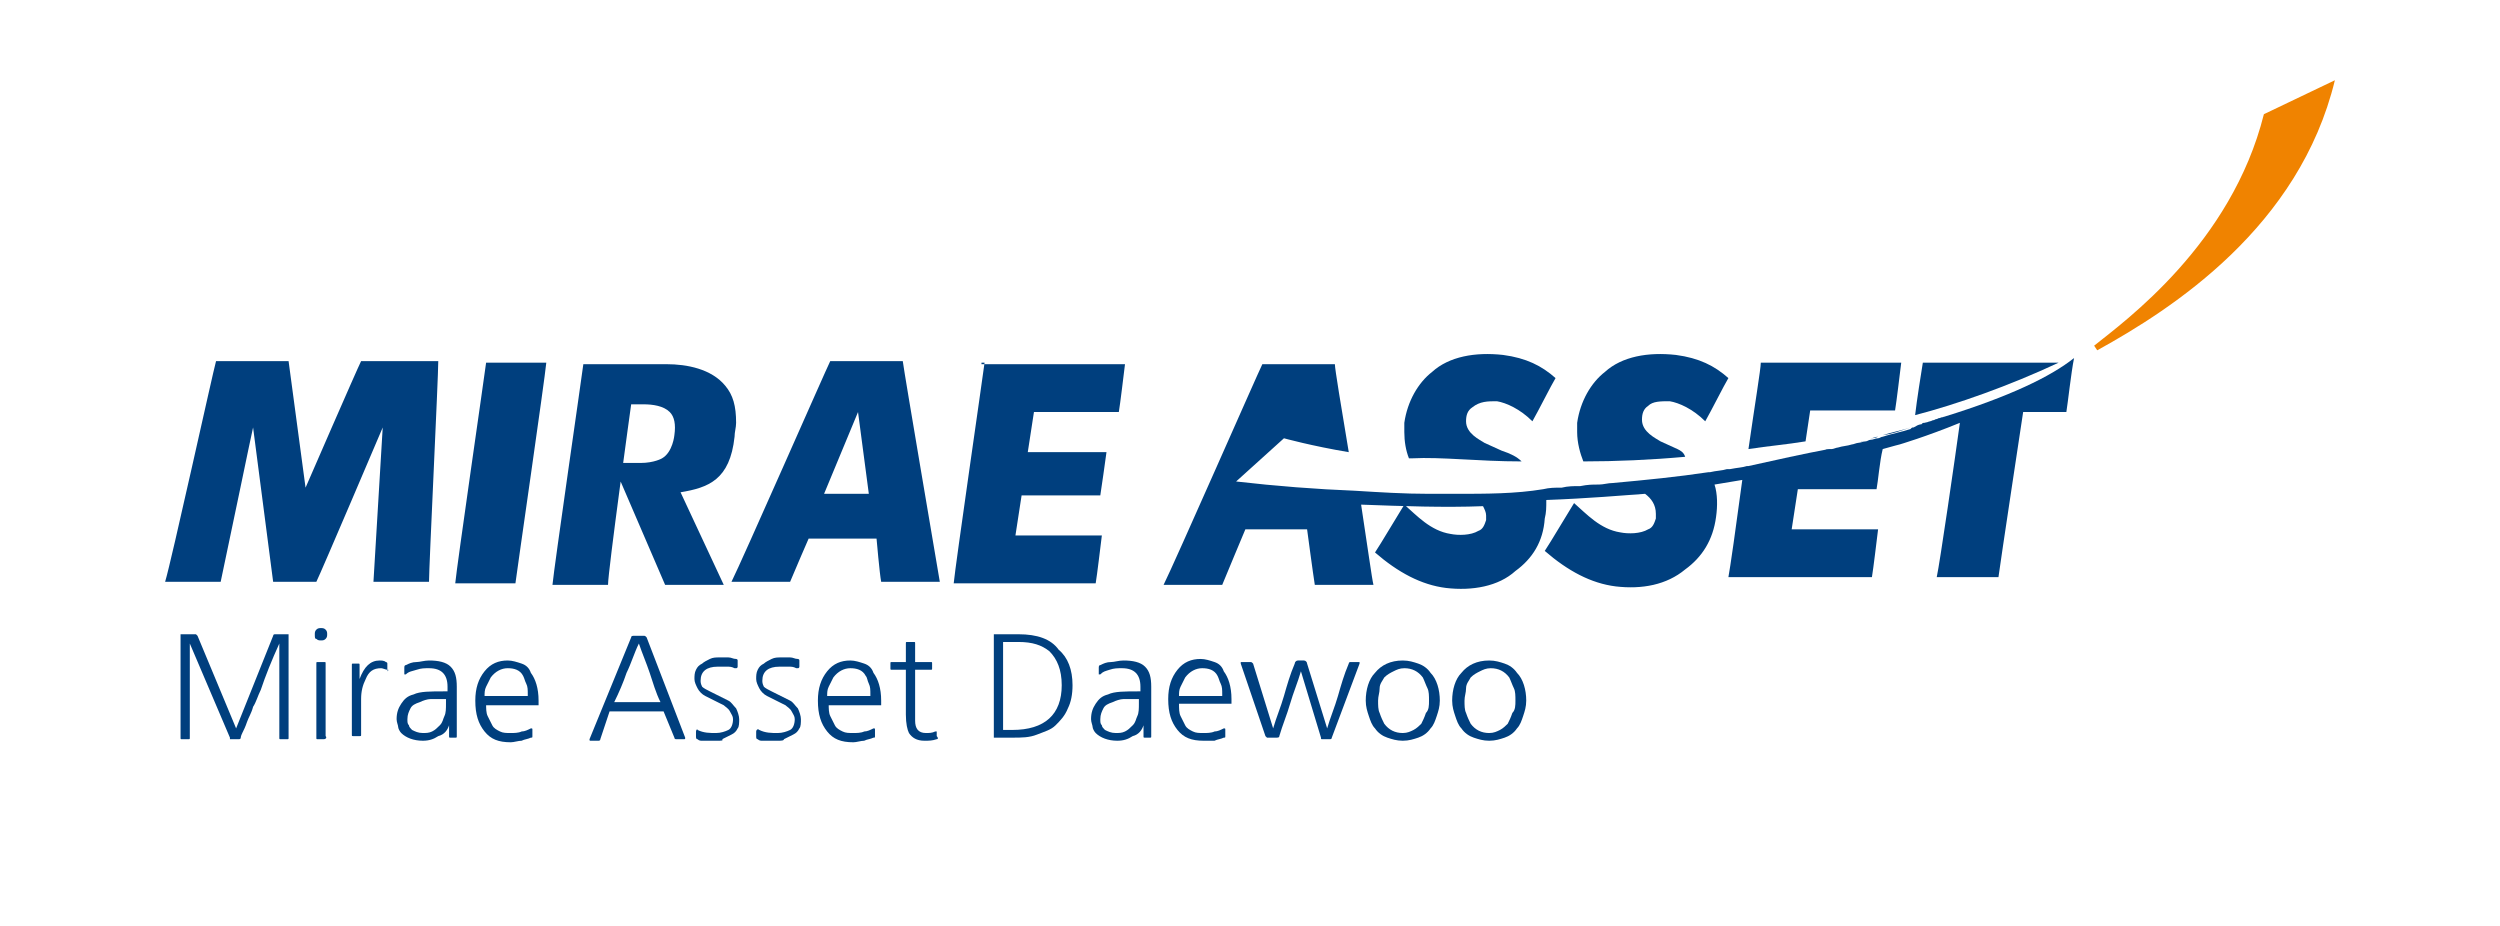
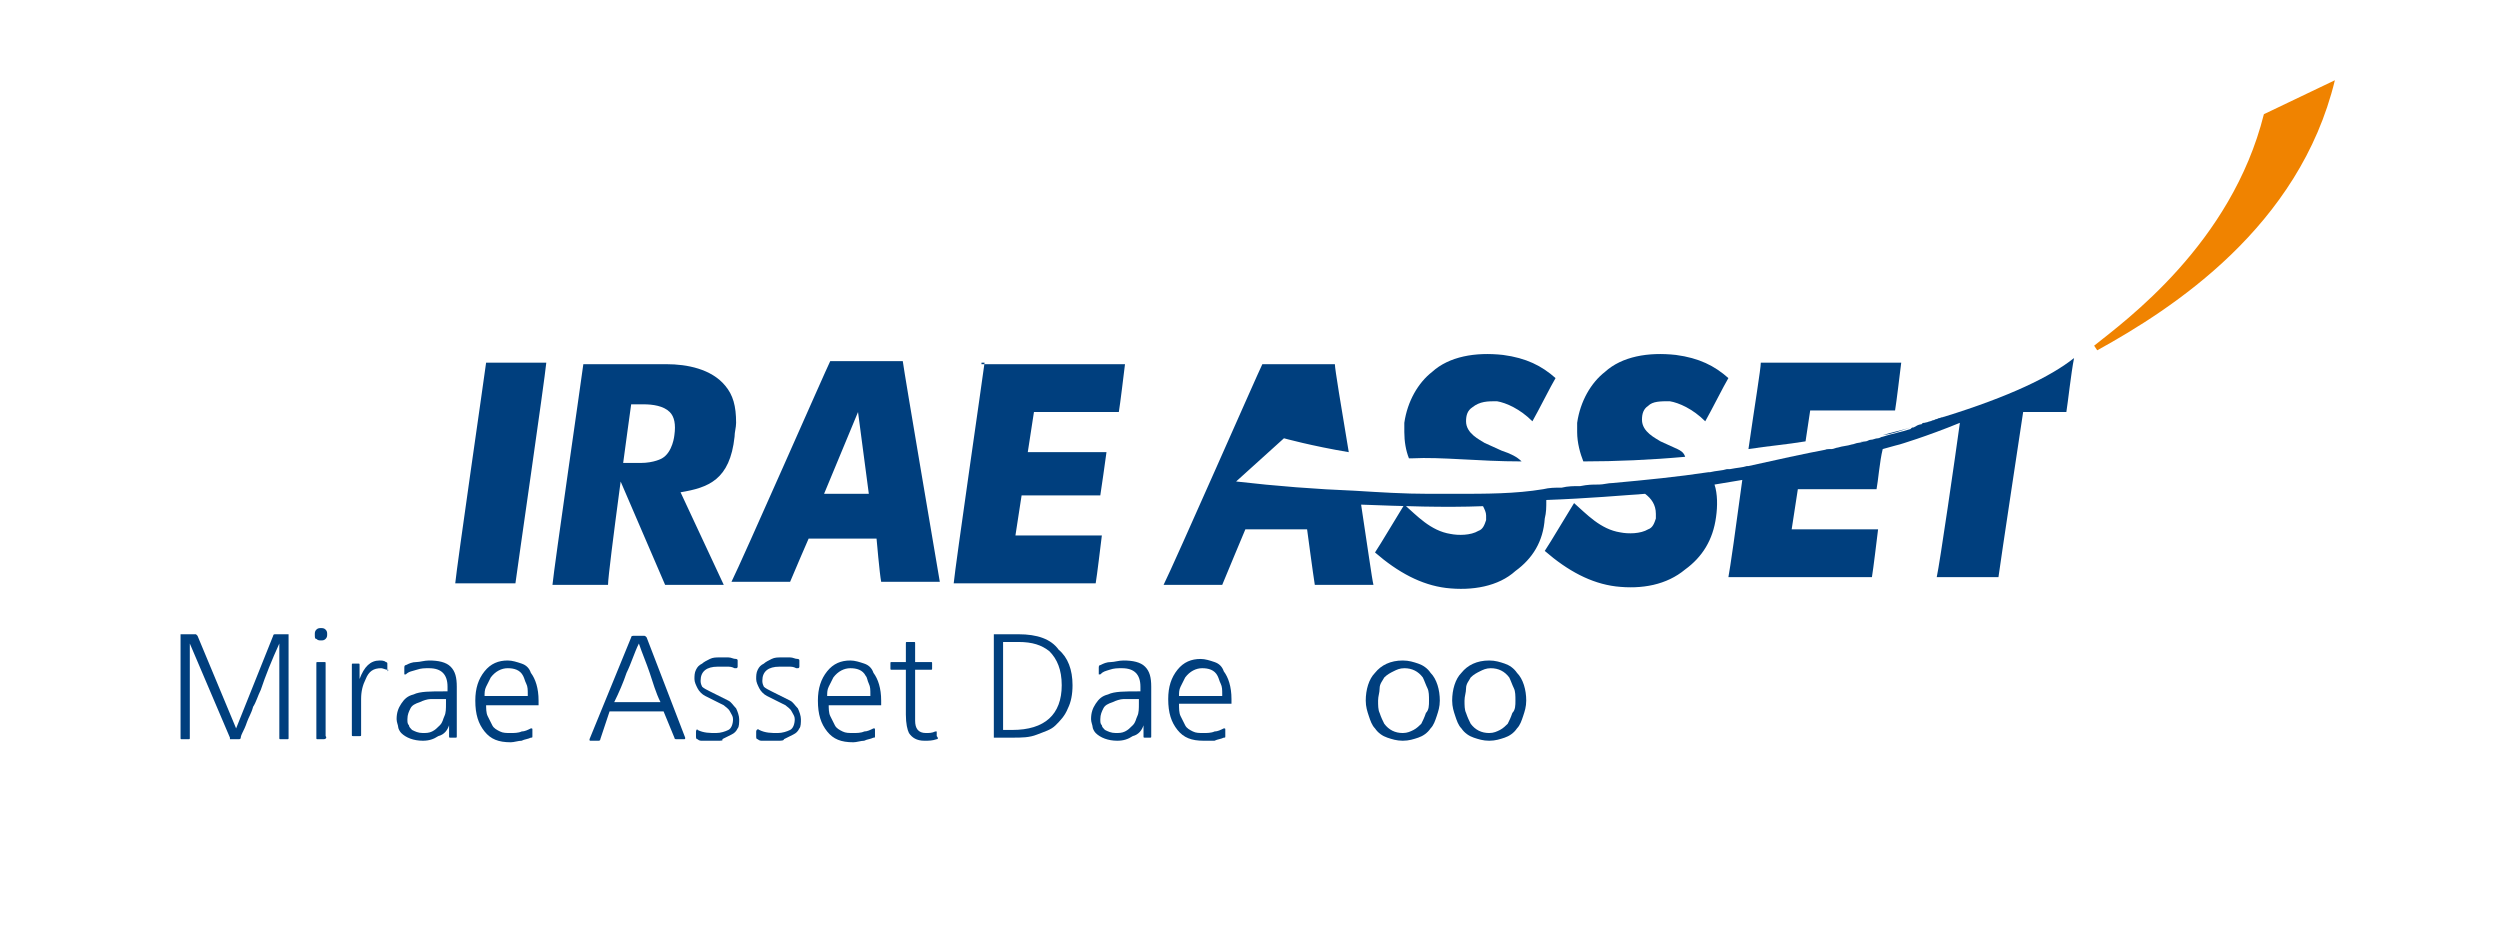
<svg xmlns="http://www.w3.org/2000/svg" version="1.1" id="레이어_1" x="0px" y="0px" viewBox="0 0 162 60" style="enable-background:new 0 0 162 60;" xml:space="preserve">
  <style type="text/css">
	.st0{fill:#F08300;}
	.st1{fill:#003F7E;}
</style>
  <g>
    <g>
      <g>
        <path class="st0" d="M151.3,5.2c-2.3,9.5-10.5,14.8-15.4,17.5l-0.2-0.3c2-1.6,8.9-6.6,11-15L151.3,5.2z" />
        <path class="st1" d="M31.5,23.5c-0.1,0.8-1.9,13.2-2,14.3h3.9c0.1-0.8,1.9-13.2,2-14.3H31.5z" />
        <path class="st1" d="M63.8,23.5c-0.1,0.8-1.9,13.2-2,14.3H71c0.1-0.6,0.3-2.3,0.4-3.1h-5.6l0.4-2.6h5.1c0.1-0.6,0.3-2.1,0.4-2.8     h-5.1l0.4-2.6h5.5c0.1-0.6,0.3-2.3,0.4-3.1h-9.3v-0.1H63.8z" />
-         <path class="st1" d="M19.8,31.6c0,0,3.3-7.6,3.6-8.2h5c0,1.1-0.6,13.3-0.6,14.3h-3.6l0.6-10c0,0-4,9.4-4.3,10h-2.8l-1.3-10     c-0.1,0.4-1.5,7.2-2.1,10h-3.6c0.4-1.3,3.1-13.6,3.3-14.3h4.7L19.8,31.6z" />
        <path class="st1" d="M53.4,32l2.2-5.3l0.7,5.3H53.4z M56.8,34.9c0,0,0.2,2.3,0.3,2.8h3.8c-0.2-1.2-2.3-13.5-2.4-14.3h-4.7     c-0.3,0.6-5.7,12.9-6.4,14.3h3.8c0.2-0.5,1.2-2.8,1.2-2.8H56.8z" />
        <path class="st1" d="M40.9,26.2h0.8c0.6,0,1.3,0.1,1.7,0.5c0.3,0.3,0.4,0.8,0.3,1.5c0,0-0.1,1.1-0.8,1.5c0,0-0.5,0.3-1.4,0.3     h-1.8l3.4,7.9h3.8l-2.8-6c1.8-0.3,3.2-0.8,3.5-3.6c0-0.3,0.1-0.6,0.1-0.9c0-1.1-0.2-1.8-0.7-2.4c-0.9-1.1-2.5-1.4-3.8-1.4h-5.4     c-0.1,0.8-1.9,13.2-2,14.3h3.6C39.4,37,40.9,26.2,40.9,26.2" />
        <path class="st1" d="M118.2,29.2c0.1,0,0.1,0,0.2,0C118.5,29.1,118.4,29.1,118.2,29.2L118.2,29.2z" />
        <path class="st1" d="M119.9,28.8c-0.3,0.1-0.6,0.1-0.9,0.2C119.3,28.9,119.6,28.9,119.9,28.8" />
        <path class="st1" d="M110.7,30.6L110.7,30.6L110.7,30.6" />
        <path class="st1" d="M120.8,28.6c-0.2,0-0.3,0.1-0.5,0.1C120.5,28.7,120.7,28.6,120.8,28.6" />
        <path class="st1" d="M113.1,30.2L113.1,30.2L113.1,30.2L113.1,30.2" />
        <path class="st1" d="M112,30.4c-0.1,0-0.1,0-0.2,0C111.8,30.4,111.9,30.4,112,30.4" />
        <path class="st1" d="M126,27L126,27c-0.4,0.1-0.8,0.3-1.3,0.4C125.2,27.3,125.6,27.2,126,27" />
        <path class="st1" d="M124.6,27.5c-0.2,0-0.3,0.1-0.5,0.2C124.3,27.6,124.5,27.5,124.6,27.5" />
        <path class="st1" d="M123.8,27.7c-0.6,0.2-1.2,0.3-1.8,0.5C122.7,28.1,123.2,27.9,123.8,27.7" />
-         <path class="st1" d="M121.7,28.3c-0.2,0-0.3,0.1-0.5,0.1C121.3,28.4,121.5,28.4,121.7,28.3" />
        <path class="st1" d="M102.3,31.4C102.2,31.4,102.2,31.4,102.3,31.4C102.2,31.4,102.2,31.4,102.3,31.4" />
        <path class="st1" d="M92.9,31.8c-0.1,0-0.1,0-0.2,0C92.7,31.8,92.7,31.8,92.9,31.8" />
      </g>
      <path class="st1" d="M87.8,31.5L87.8,31.5L87.8,31.5z" />
      <path class="st1" d="M100,31.6L100,31.6L100,31.6z" />
      <path class="st1" d="M94.2,31.8L94.2,31.8L94.2,31.8z" />
      <g>
        <path class="st1" d="M103.4,31.4L103.4,31.4L103.4,31.4" />
      </g>
      <path class="st1" d="M104.4,31.3L104.4,31.3L104.4,31.3z" />
      <g>
        <path class="st1" d="M101.2,31.5C101.2,31.5,101.1,31.5,101.2,31.5C101.1,31.5,101.2,31.5,101.2,31.5" />
-         <path class="st1" d="M124.6,23.5c-0.1,0.6-0.4,2.5-0.5,3.4c2.7-0.7,6.1-1.9,9.3-3.4H124.6z" />
        <path class="st1" d="M98.6,29.9c-0.3-0.3-0.7-0.5-1.3-0.7l-1.1-0.5l0,0l0,0c-0.3-0.2-1.2-0.6-1.2-1.4c0-0.4,0.1-0.7,0.4-0.9     c0.5-0.4,1-0.4,1.6-0.4c0.6,0.1,1.5,0.5,2.3,1.3c0.4-0.7,1.2-2.3,1.5-2.8c-0.9-0.8-1.9-1.3-3.4-1.5c-1.8-0.2-3.5,0.1-4.6,1.1     c-0.9,0.7-1.6,1.9-1.8,3.3c0,0.2,0,0.4,0,0.6c0,0.6,0.1,1.2,0.3,1.7c0.1,0,0.2,0,0.2,0C93.4,29.6,95.8,29.9,98.6,29.9" />
        <path class="st1" d="M117.3,26.6h5.5c0.1-0.6,0.3-2.3,0.4-3.1h-9.1c0,0.4-0.4,2.8-0.8,5.6c1.3-0.2,2.5-0.3,3.7-0.5L117.3,26.6z" />
        <path class="st1" d="M126,27L126,27c-0.4,0.1-0.8,0.3-1.3,0.4c-0.1,0-0.1,0-0.2,0.1c-0.2,0-0.3,0.1-0.5,0.2c-0.1,0-0.1,0-0.2,0.1     c-0.6,0.2-1.2,0.3-1.8,0.5c-0.1,0-0.2,0.1-0.3,0.1c-0.2,0-0.3,0.1-0.5,0.1c-0.1,0-0.2,0.1-0.3,0.1c-0.2,0-0.3,0.1-0.5,0.1     c-0.1,0-0.3,0.1-0.4,0.1c-0.3,0.1-0.6,0.1-0.9,0.2c-0.1,0-0.3,0.1-0.4,0.1s-0.1,0-0.2,0l0,0c-1.6,0.3-3.4,0.7-5.2,1.1h-0.1     c-0.3,0.1-0.6,0.1-1.1,0.2c-0.1,0-0.1,0-0.2,0c-0.3,0.1-0.7,0.1-1.1,0.2c0,0,0,0-0.1,0c-2,0.3-4,0.5-6.2,0.7l0,0     c-0.3,0-0.6,0.1-0.9,0.1h-0.1c-0.3,0-0.6,0-1.1,0.1c0,0,0,0-0.1,0c-0.3,0-0.7,0-1.1,0.1c0,0,0,0-0.1,0c-0.3,0-0.7,0-1.1,0.1l0,0     C98.2,32,96.3,32,94.3,32h-0.1c-0.4,0-0.8,0-1.4,0c-0.1,0-0.1,0-0.2,0c-1.6,0-3.2-0.1-4.8-0.2l0,0c-2.5-0.1-5.1-0.3-7.7-0.6     l3.1-2.8c0,0,1.8,0.5,4.2,0.9c-0.5-3-0.9-5.4-0.9-5.7h-4.7c-0.3,0.6-5.7,12.9-6.4,14.3h3.8c0.2-0.5,1.5-3.6,1.5-3.6h4     c0,0,0.4,3,0.5,3.6H89c-0.1-0.4-0.4-2.6-0.8-5.2c2.7,0.1,5.4,0.2,7.9,0.1c0.1,0.2,0.2,0.4,0.2,0.6c0,0.1,0,0.2,0,0.3     c-0.1,0.3-0.2,0.6-0.5,0.7c-0.5,0.3-1.3,0.3-1.8,0.2c-1.3-0.2-2.2-1.2-3-1.9c-0.5,0.8-1.5,2.5-1.9,3.1c1.5,1.3,3,2.1,4.6,2.3     c1.7,0.2,3.4-0.1,4.5-1.1c1.1-0.8,1.8-1.9,1.9-3.4c0.1-0.4,0.1-0.7,0.1-1.2c2.7-0.1,5-0.3,6.4-0.4c0.4,0.3,0.7,0.7,0.7,1.3     c0,0.1,0,0.2,0,0.3c-0.1,0.3-0.2,0.6-0.5,0.7c-0.5,0.3-1.3,0.3-1.8,0.2c-1.3-0.2-2.2-1.2-3-1.9c-0.5,0.8-1.5,2.5-1.9,3.1     c1.5,1.3,3,2.1,4.6,2.3c1.7,0.2,3.3-0.1,4.5-1.1c1.1-0.8,1.8-1.9,2-3.4c0.1-0.7,0.1-1.5-0.1-2.1c0.6-0.1,1.2-0.2,1.8-0.3     c-0.4,3-0.8,5.8-0.9,6.3h9.3c0.1-0.6,0.3-2.3,0.4-3.1h-5.6l0.4-2.6h5.1c0.1-0.5,0.2-1.8,0.4-2.6c0.7-0.2,1.1-0.3,1.1-0.3     s1.7-0.5,3.9-1.4c-0.3,2.2-1.3,9.1-1.5,10h4c0.1-0.8,1.6-10.7,1.6-10.7h2.8c0.1-0.6,0.3-2.5,0.5-3.5     C132.9,24.4,130.2,25.7,126,27" />
        <path class="st1" d="M108.7,29.1l-1.1-0.5l0,0l0,0c-0.3-0.2-1.2-0.6-1.2-1.4c0-0.4,0.1-0.7,0.4-0.9c0.3-0.3,0.8-0.3,1.4-0.3     c0.6,0.1,1.5,0.5,2.3,1.3c0.4-0.7,1.2-2.3,1.5-2.8c-0.9-0.8-1.9-1.3-3.4-1.5c-1.8-0.2-3.5,0.1-4.6,1.1c-0.9,0.7-1.6,1.9-1.8,3.3     c0,0.2,0,0.4,0,0.6c0,0.7,0.2,1.4,0.4,1.9c2.1,0,4.4-0.1,6.6-0.3C109.1,29.3,108.9,29.2,108.7,29.1" />
      </g>
    </g>
    <g>
      <path class="st1" d="M18.7,47.8c0,0.1,0,0.1-0.1,0.1h-0.4c-0.1,0-0.1,0-0.1-0.1v-6.1c-0.5,1.1-0.9,2.1-1.2,3    c-0.2,0.4-0.3,0.8-0.5,1.1c-0.1,0.4-0.3,0.7-0.4,1c-0.1,0.3-0.2,0.5-0.3,0.7c-0.1,0.2-0.1,0.3-0.1,0.3c0,0.1-0.1,0.1-0.1,0.1H15    c0,0-0.1,0-0.1,0s0,0,0-0.1l-2.6-6.1v6.1c0,0.1,0,0.1-0.1,0.1h-0.4c-0.1,0-0.1,0-0.1-0.1v-6.5c0-0.1,0-0.2,0-0.2c0,0,0.1,0,0.2,0    h0.7c0,0,0.1,0,0.1,0s0,0,0.1,0.1l2.5,6l2.4-6c0-0.1,0.1-0.1,0.1-0.1h0.7c0.1,0,0.2,0,0.2,0s0,0.1,0,0.2V47.8z" />
      <path class="st1" d="M20.4,41.1c0-0.1,0-0.2,0.1-0.3c0.1-0.1,0.2-0.1,0.3-0.1c0.1,0,0.2,0,0.3,0.1c0.1,0.1,0.1,0.2,0.1,0.3    c0,0.1,0,0.2-0.1,0.3c-0.1,0.1-0.2,0.1-0.3,0.1c-0.1,0-0.2,0-0.3-0.1C20.4,41.4,20.4,41.3,20.4,41.1z M21,47.9h-0.4    c-0.1,0-0.1,0-0.1-0.1V43c0-0.1,0-0.1,0.1-0.1H21c0.1,0,0.1,0,0.1,0.1v4.7C21.2,47.8,21.1,47.9,21,47.9z" />
      <path class="st1" d="M25.1,43.4c-0.1,0-0.3-0.1-0.4-0.1c-0.5,0-0.8,0.2-1,0.7c-0.2,0.4-0.3,0.8-0.3,1.3v2.3c0,0.1,0,0.1-0.1,0.1    h-0.4c-0.1,0-0.1,0-0.1-0.1V44c0-0.2,0-0.4,0-0.5s0-0.3,0-0.4c0-0.1,0-0.1,0.1-0.1h0.3c0.1,0,0.1,0,0.1,0.1v0.9    c0.3-0.8,0.7-1.2,1.3-1.2c0.1,0,0.3,0,0.4,0.1c0,0,0.1,0,0.1,0.1c0,0,0,0.1,0,0.1v0.4C25.2,43.4,25.2,43.4,25.1,43.4    C25.2,43.5,25.1,43.5,25.1,43.4z" />
      <path class="st1" d="M26.3,43.7C26.3,43.7,26.3,43.7,26.3,43.7c-0.1,0-0.1,0-0.1,0v-0.4c0-0.1,0-0.2,0.1-0.2    c0.2-0.1,0.4-0.2,0.7-0.2c0.2,0,0.5-0.1,0.8-0.1c0.6,0,1.1,0.1,1.4,0.4c0.3,0.3,0.4,0.7,0.4,1.3v2.3c0,0.2,0,0.4,0,0.5    c0,0.1,0,0.3,0,0.4c0,0.1,0,0.1-0.1,0.1h-0.3c-0.1,0-0.1,0-0.1-0.1V47c-0.1,0.3-0.3,0.6-0.7,0.7c-0.3,0.2-0.6,0.3-1,0.3    c-0.6,0-1.1-0.2-1.4-0.5c-0.1-0.1-0.2-0.3-0.2-0.4s-0.1-0.3-0.1-0.5c0-0.4,0.1-0.7,0.3-1s0.4-0.5,0.8-0.6c0.4-0.2,1.1-0.2,2-0.2    H29v-0.3c0-0.4-0.1-0.7-0.3-0.9c-0.2-0.2-0.5-0.3-0.9-0.3c-0.3,0-0.5,0-0.8,0.1S26.5,43.5,26.3,43.7z M29,45.3h-0.2    c-0.3,0-0.7,0-0.9,0s-0.5,0.1-0.7,0.2c-0.3,0.1-0.5,0.2-0.6,0.4s-0.2,0.4-0.2,0.7c0,0.2,0,0.3,0.1,0.4c0,0.1,0.1,0.2,0.2,0.3    c0.2,0.1,0.4,0.2,0.7,0.2c0.2,0,0.4,0,0.6-0.1c0.2-0.1,0.3-0.2,0.5-0.4s0.2-0.4,0.3-0.6s0.1-0.5,0.1-0.8V45.3z" />
      <path class="st1" d="M31.5,45.6c0,0.3,0,0.6,0.1,0.8s0.2,0.4,0.3,0.6c0.1,0.2,0.3,0.3,0.5,0.4s0.4,0.1,0.7,0.1    c0.2,0,0.5,0,0.7-0.1c0.2,0,0.4-0.1,0.6-0.2c0.1,0,0.1,0,0.1,0.1v0.4c0,0.1,0,0.1-0.1,0.1c-0.2,0.1-0.4,0.1-0.6,0.2    c-0.2,0-0.5,0.1-0.7,0.1c-0.8,0-1.3-0.2-1.7-0.7s-0.6-1.1-0.6-2c0-0.8,0.2-1.4,0.6-1.9c0.4-0.5,0.9-0.7,1.5-0.7    c0.3,0,0.6,0.1,0.9,0.2c0.3,0.1,0.5,0.3,0.6,0.6c0.3,0.4,0.5,1,0.5,1.8c0,0.1,0,0.1,0,0.2c0,0,0,0.1,0,0.1s-0.1,0-0.1,0    s-0.1,0-0.2,0H31.5z M34.2,45c0-0.3,0-0.5-0.1-0.7S34,44,33.9,43.8c-0.2-0.4-0.6-0.5-1-0.5c-0.4,0-0.8,0.2-1.1,0.6    c-0.1,0.2-0.2,0.4-0.3,0.6c-0.1,0.2-0.1,0.4-0.1,0.6H34.2z" />
      <path class="st1" d="M44.4,47.8c0,0.1,0,0.1-0.1,0.1h-0.4c0,0-0.1,0-0.1,0s-0.1,0-0.1-0.1L43,46.1h-3.5c-0.1,0.3-0.2,0.6-0.3,0.9    c-0.1,0.3-0.2,0.6-0.3,0.9c0,0.1-0.1,0.1-0.1,0.1s-0.1,0-0.1,0h-0.4c-0.1,0-0.1,0-0.1-0.1l2.7-6.6c0-0.1,0.1-0.1,0.2-0.1h0.6    c0.1,0,0.1,0,0.2,0.1L44.4,47.8z M42.8,45.5c-0.3-0.6-0.5-1.3-0.7-1.9c-0.2-0.6-0.5-1.3-0.7-1.9c-0.3,0.6-0.5,1.3-0.8,1.9    c-0.2,0.6-0.5,1.3-0.8,1.9H42.8z" />
      <path class="st1" d="M45.2,47.3c0.4,0.2,0.8,0.2,1.2,0.2c0.3,0,0.6-0.1,0.8-0.2s0.3-0.4,0.3-0.7c0-0.2-0.1-0.3-0.2-0.5    c-0.1-0.2-0.3-0.3-0.4-0.4c-0.2-0.1-0.4-0.2-0.6-0.3s-0.4-0.2-0.6-0.3c-0.2-0.1-0.4-0.3-0.5-0.5c-0.1-0.2-0.2-0.4-0.2-0.6    c0-0.2,0-0.4,0.1-0.6c0.1-0.2,0.2-0.3,0.4-0.4c0.1-0.1,0.3-0.2,0.5-0.3c0.2-0.1,0.4-0.1,0.6-0.1c0.2,0,0.4,0,0.6,0    s0.3,0.1,0.5,0.1c0,0,0.1,0,0.1,0.1c0,0,0,0.1,0,0.1l0,0.3c0,0,0,0.1-0.1,0.1c0,0-0.1,0-0.1,0c-0.2-0.1-0.3-0.1-0.5-0.1    c-0.2,0-0.3,0-0.6,0c-0.7,0-1.1,0.3-1.1,0.9c0,0.1,0,0.2,0.1,0.4c0.1,0.1,0.3,0.2,0.5,0.3c0.2,0.1,0.4,0.2,0.6,0.3    c0.2,0.1,0.4,0.2,0.6,0.3c0.2,0.1,0.3,0.3,0.5,0.5c0.1,0.2,0.2,0.5,0.2,0.7c0,0.2,0,0.5-0.1,0.6c-0.1,0.2-0.2,0.3-0.4,0.4    s-0.4,0.2-0.6,0.3C46.9,48,46.7,48,46.5,48c-0.1,0-0.3,0-0.4,0s-0.2,0-0.3,0c-0.1,0-0.2,0-0.3,0s-0.2,0-0.3-0.1    c-0.1,0-0.1-0.1-0.1-0.2l0-0.3C45.1,47.3,45.2,47.2,45.2,47.3z" />
      <path class="st1" d="M49.2,47.3c0.4,0.2,0.8,0.2,1.2,0.2c0.3,0,0.6-0.1,0.8-0.2s0.3-0.4,0.3-0.7c0-0.2-0.1-0.3-0.2-0.5    c-0.1-0.2-0.3-0.3-0.4-0.4c-0.2-0.1-0.4-0.2-0.6-0.3s-0.4-0.2-0.6-0.3c-0.2-0.1-0.4-0.3-0.5-0.5c-0.1-0.2-0.2-0.4-0.2-0.6    c0-0.2,0-0.4,0.1-0.6c0.1-0.2,0.2-0.3,0.4-0.4c0.1-0.1,0.3-0.2,0.5-0.3c0.2-0.1,0.4-0.1,0.6-0.1c0.2,0,0.4,0,0.6,0    s0.3,0.1,0.5,0.1c0,0,0.1,0,0.1,0.1c0,0,0,0.1,0,0.1l0,0.3c0,0,0,0.1-0.1,0.1c0,0-0.1,0-0.1,0c-0.2-0.1-0.3-0.1-0.5-0.1    c-0.2,0-0.3,0-0.6,0c-0.7,0-1.1,0.3-1.1,0.9c0,0.1,0,0.2,0.1,0.4c0.1,0.1,0.3,0.2,0.5,0.3c0.2,0.1,0.4,0.2,0.6,0.3    c0.2,0.1,0.4,0.2,0.6,0.3c0.2,0.1,0.3,0.3,0.5,0.5c0.1,0.2,0.2,0.5,0.2,0.7c0,0.2,0,0.5-0.1,0.6c-0.1,0.2-0.2,0.3-0.4,0.4    s-0.4,0.2-0.6,0.3C50.8,48,50.6,48,50.4,48c-0.1,0-0.3,0-0.4,0s-0.2,0-0.3,0c-0.1,0-0.2,0-0.3,0s-0.2,0-0.3-0.1    c-0.1,0-0.1-0.1-0.1-0.2l0-0.3C49,47.3,49.1,47.2,49.2,47.3z" />
      <path class="st1" d="M53.7,45.6c0,0.3,0,0.6,0.1,0.8s0.2,0.4,0.3,0.6c0.1,0.2,0.3,0.3,0.5,0.4s0.4,0.1,0.7,0.1    c0.2,0,0.5,0,0.7-0.1c0.2,0,0.4-0.1,0.6-0.2c0.1,0,0.1,0,0.1,0.1v0.4c0,0.1,0,0.1-0.1,0.1c-0.2,0.1-0.4,0.1-0.6,0.2    c-0.2,0-0.5,0.1-0.7,0.1c-0.8,0-1.3-0.2-1.7-0.7s-0.6-1.1-0.6-2c0-0.8,0.2-1.4,0.6-1.9c0.4-0.5,0.9-0.7,1.5-0.7    c0.3,0,0.6,0.1,0.9,0.2c0.3,0.1,0.5,0.3,0.6,0.6c0.3,0.4,0.5,1,0.5,1.8c0,0.1,0,0.1,0,0.2c0,0,0,0.1,0,0.1s-0.1,0-0.1,0    s-0.1,0-0.2,0H53.7z M56.4,45c0-0.3,0-0.5-0.1-0.7s-0.1-0.4-0.2-0.5c-0.2-0.4-0.6-0.5-1-0.5c-0.4,0-0.8,0.2-1.1,0.6    c-0.1,0.2-0.2,0.4-0.3,0.6c-0.1,0.2-0.1,0.4-0.1,0.6H56.4z" />
      <path class="st1" d="M60.7,47.9C60.4,48,60.2,48,59.9,48c-0.5,0-0.8-0.2-1-0.5c-0.1-0.2-0.2-0.6-0.2-1.2v-2.9h-0.9    c-0.1,0-0.1,0-0.1-0.1V43c0-0.1,0-0.1,0.1-0.1h0.9v-1.2c0-0.1,0-0.1,0.1-0.1h0.4c0.1,0,0.1,0,0.1,0.1v1.2h1c0.1,0,0.1,0,0.1,0.1    v0.3c0,0.1,0,0.1-0.1,0.1h-1v3.3c0,0.5,0.2,0.8,0.7,0.8c0.2,0,0.4,0,0.6-0.1c0,0,0.1,0,0.1,0c0,0,0,0,0,0.1l0,0.2    C60.8,47.8,60.8,47.9,60.7,47.9z" />
      <path class="st1" d="M69.5,44.4c0,0.6-0.1,1.1-0.3,1.5c-0.2,0.5-0.5,0.8-0.8,1.1c-0.3,0.3-0.7,0.4-1.2,0.6s-1,0.2-1.6,0.2h-1    c-0.1,0-0.2,0-0.2,0s0-0.1,0-0.2v-6.3c0-0.1,0-0.2,0-0.2s0.1,0,0.2,0H66c1.2,0,2.1,0.3,2.6,1C69.2,42.6,69.5,43.4,69.5,44.4z     M68.8,44.4c0-1-0.3-1.7-0.8-2.2c-0.5-0.4-1.1-0.6-2-0.6h-1v5.7h0.6C67.7,47.3,68.8,46.3,68.8,44.4z" />
      <path class="st1" d="M71.3,43.7C71.2,43.7,71.2,43.7,71.3,43.7c-0.1,0-0.1,0-0.1,0v-0.4c0-0.1,0-0.2,0.1-0.2    c0.2-0.1,0.4-0.2,0.7-0.2c0.2,0,0.5-0.1,0.8-0.1c0.6,0,1.1,0.1,1.4,0.4c0.3,0.3,0.4,0.7,0.4,1.3v2.3c0,0.2,0,0.4,0,0.5    c0,0.1,0,0.3,0,0.4c0,0.1,0,0.1-0.1,0.1h-0.3c-0.1,0-0.1,0-0.1-0.1V47c-0.1,0.3-0.3,0.6-0.7,0.7c-0.3,0.2-0.6,0.3-1,0.3    c-0.6,0-1.1-0.2-1.4-0.5c-0.1-0.1-0.2-0.3-0.2-0.4s-0.1-0.3-0.1-0.5c0-0.4,0.1-0.7,0.3-1s0.4-0.5,0.8-0.6c0.4-0.2,1.1-0.2,2-0.2    h0.1v-0.3c0-0.4-0.1-0.7-0.3-0.9c-0.2-0.2-0.5-0.3-0.9-0.3c-0.3,0-0.5,0-0.8,0.1S71.5,43.5,71.3,43.7z M73.9,45.3h-0.2    c-0.3,0-0.7,0-0.9,0s-0.5,0.1-0.7,0.2c-0.3,0.1-0.5,0.2-0.6,0.4s-0.2,0.4-0.2,0.7c0,0.2,0,0.3,0.1,0.4c0,0.1,0.1,0.2,0.2,0.3    c0.2,0.1,0.4,0.2,0.7,0.2c0.2,0,0.4,0,0.6-0.1c0.2-0.1,0.3-0.2,0.5-0.4s0.2-0.4,0.3-0.6s0.1-0.5,0.1-0.8V45.3z" />
      <path class="st1" d="M76.4,45.6c0,0.3,0,0.6,0.1,0.8s0.2,0.4,0.3,0.6c0.1,0.2,0.3,0.3,0.5,0.4s0.4,0.1,0.7,0.1    c0.2,0,0.5,0,0.7-0.1c0.2,0,0.4-0.1,0.6-0.2c0.1,0,0.1,0,0.1,0.1v0.4c0,0.1,0,0.1-0.1,0.1c-0.2,0.1-0.4,0.1-0.6,0.2    C78.5,48,78.3,48,78,48c-0.8,0-1.3-0.2-1.7-0.7s-0.6-1.1-0.6-2c0-0.8,0.2-1.4,0.6-1.9c0.4-0.5,0.9-0.7,1.5-0.7    c0.3,0,0.6,0.1,0.9,0.2c0.3,0.1,0.5,0.3,0.6,0.6c0.3,0.4,0.5,1,0.5,1.8c0,0.1,0,0.1,0,0.2c0,0,0,0.1,0,0.1s-0.1,0-0.1,0    s-0.1,0-0.2,0H76.4z M79.2,45c0-0.3,0-0.5-0.1-0.7S79,44,78.9,43.8c-0.2-0.4-0.6-0.5-1-0.5c-0.4,0-0.8,0.2-1.1,0.6    c-0.1,0.2-0.2,0.4-0.3,0.6c-0.1,0.2-0.1,0.4-0.1,0.6H79.2z" />
-       <path class="st1" d="M86.3,47.8c0,0.1-0.1,0.1-0.1,0.1h-0.5c-0.1,0-0.1,0-0.1-0.1l-1.3-4.3c-0.2,0.7-0.5,1.4-0.7,2.1    c-0.2,0.7-0.5,1.4-0.7,2.1c0,0.1-0.1,0.1-0.2,0.1h-0.5c0,0-0.1,0-0.1,0s0,0-0.1-0.1L80.4,43c0,0,0-0.1,0-0.1c0,0,0,0,0.1,0H81    c0.1,0,0.1,0,0.2,0.1l1.3,4.2c0.2-0.7,0.5-1.4,0.7-2.1c0.2-0.7,0.4-1.4,0.7-2.1c0-0.1,0.1-0.2,0.2-0.2h0.4c0.1,0,0.2,0.1,0.2,0.2    l1.3,4.2c0.2-0.7,0.5-1.4,0.7-2.1c0.2-0.7,0.4-1.4,0.7-2.1c0,0,0-0.1,0.1-0.1c0,0,0.1,0,0.1,0h0.4c0,0,0.1,0,0.1,0    c0,0,0,0.1,0,0.1L86.3,47.8z" />
      <path class="st1" d="M93.3,45.4c0,0.4-0.1,0.7-0.2,1c-0.1,0.3-0.2,0.6-0.4,0.8c-0.2,0.3-0.5,0.5-0.8,0.6s-0.6,0.2-1,0.2    s-0.7-0.1-1-0.2c-0.3-0.1-0.6-0.3-0.8-0.6c-0.2-0.2-0.3-0.5-0.4-0.8c-0.1-0.3-0.2-0.6-0.2-1c0-0.7,0.2-1.4,0.6-1.8    c0.4-0.5,1-0.8,1.8-0.8c0.4,0,0.7,0.1,1,0.2c0.3,0.1,0.6,0.3,0.8,0.6C93.1,44,93.3,44.7,93.3,45.4z M92.6,45.4    c0-0.3,0-0.6-0.1-0.8s-0.2-0.5-0.3-0.7c-0.3-0.4-0.7-0.6-1.2-0.6c-0.3,0-0.5,0.1-0.7,0.2c-0.2,0.1-0.4,0.2-0.6,0.4    c-0.1,0.2-0.3,0.4-0.3,0.7s-0.1,0.5-0.1,0.8c0,0.3,0,0.6,0.1,0.8c0.1,0.3,0.2,0.5,0.3,0.7c0.3,0.4,0.7,0.6,1.2,0.6    c0.3,0,0.5-0.1,0.7-0.2c0.2-0.1,0.4-0.3,0.5-0.4c0.1-0.2,0.2-0.4,0.3-0.7C92.6,46,92.6,45.7,92.6,45.4z" />
      <path class="st1" d="M98.9,45.4c0,0.4-0.1,0.7-0.2,1c-0.1,0.3-0.2,0.6-0.4,0.8c-0.2,0.3-0.5,0.5-0.8,0.6s-0.6,0.2-1,0.2    s-0.7-0.1-1-0.2c-0.3-0.1-0.6-0.3-0.8-0.6c-0.2-0.2-0.3-0.5-0.4-0.8c-0.1-0.3-0.2-0.6-0.2-1c0-0.7,0.2-1.4,0.6-1.8    c0.4-0.5,1-0.8,1.8-0.8c0.4,0,0.7,0.1,1,0.2c0.3,0.1,0.6,0.3,0.8,0.6C98.7,44,98.9,44.7,98.9,45.4z M98.2,45.4    c0-0.3,0-0.6-0.1-0.8s-0.2-0.5-0.3-0.7c-0.3-0.4-0.7-0.6-1.2-0.6c-0.3,0-0.5,0.1-0.7,0.2c-0.2,0.1-0.4,0.2-0.6,0.4    c-0.1,0.2-0.3,0.4-0.3,0.7s-0.1,0.5-0.1,0.8c0,0.3,0,0.6,0.1,0.8c0.1,0.3,0.2,0.5,0.3,0.7c0.3,0.4,0.7,0.6,1.2,0.6    c0.3,0,0.5-0.1,0.7-0.2c0.2-0.1,0.4-0.3,0.5-0.4c0.1-0.2,0.2-0.4,0.3-0.7C98.2,46,98.2,45.7,98.2,45.4z" />
    </g>
  </g>
</svg>